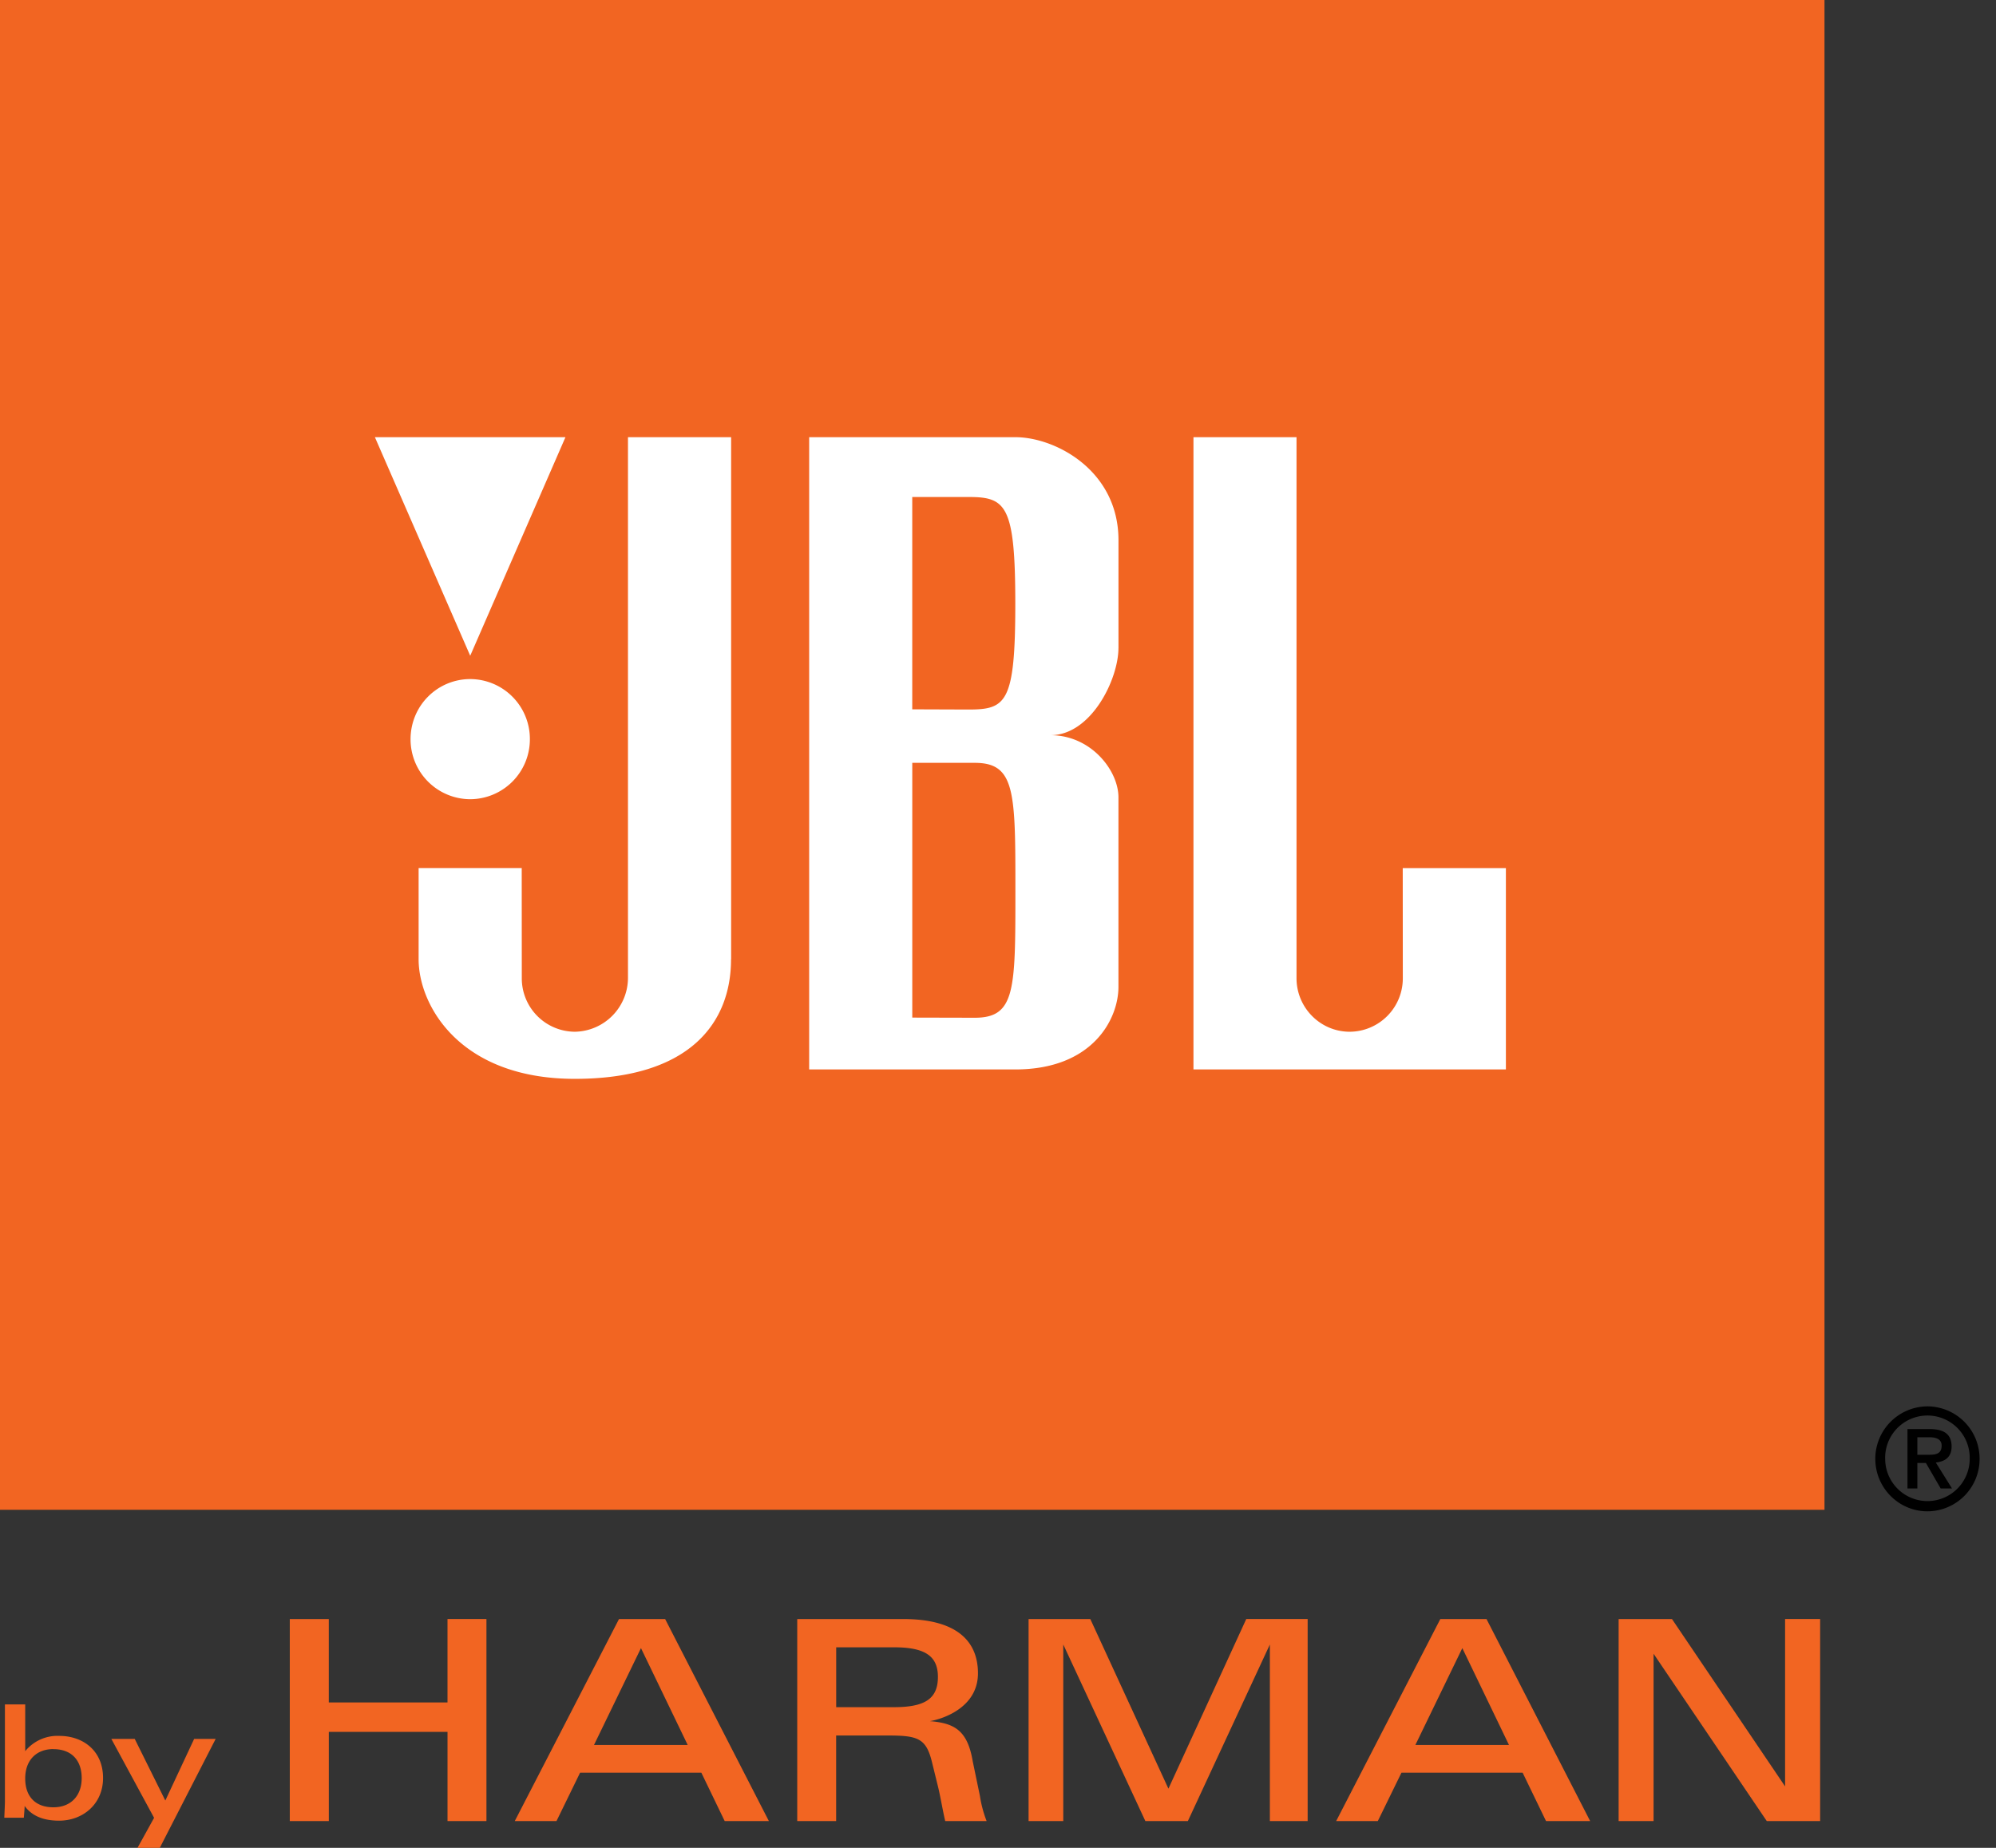
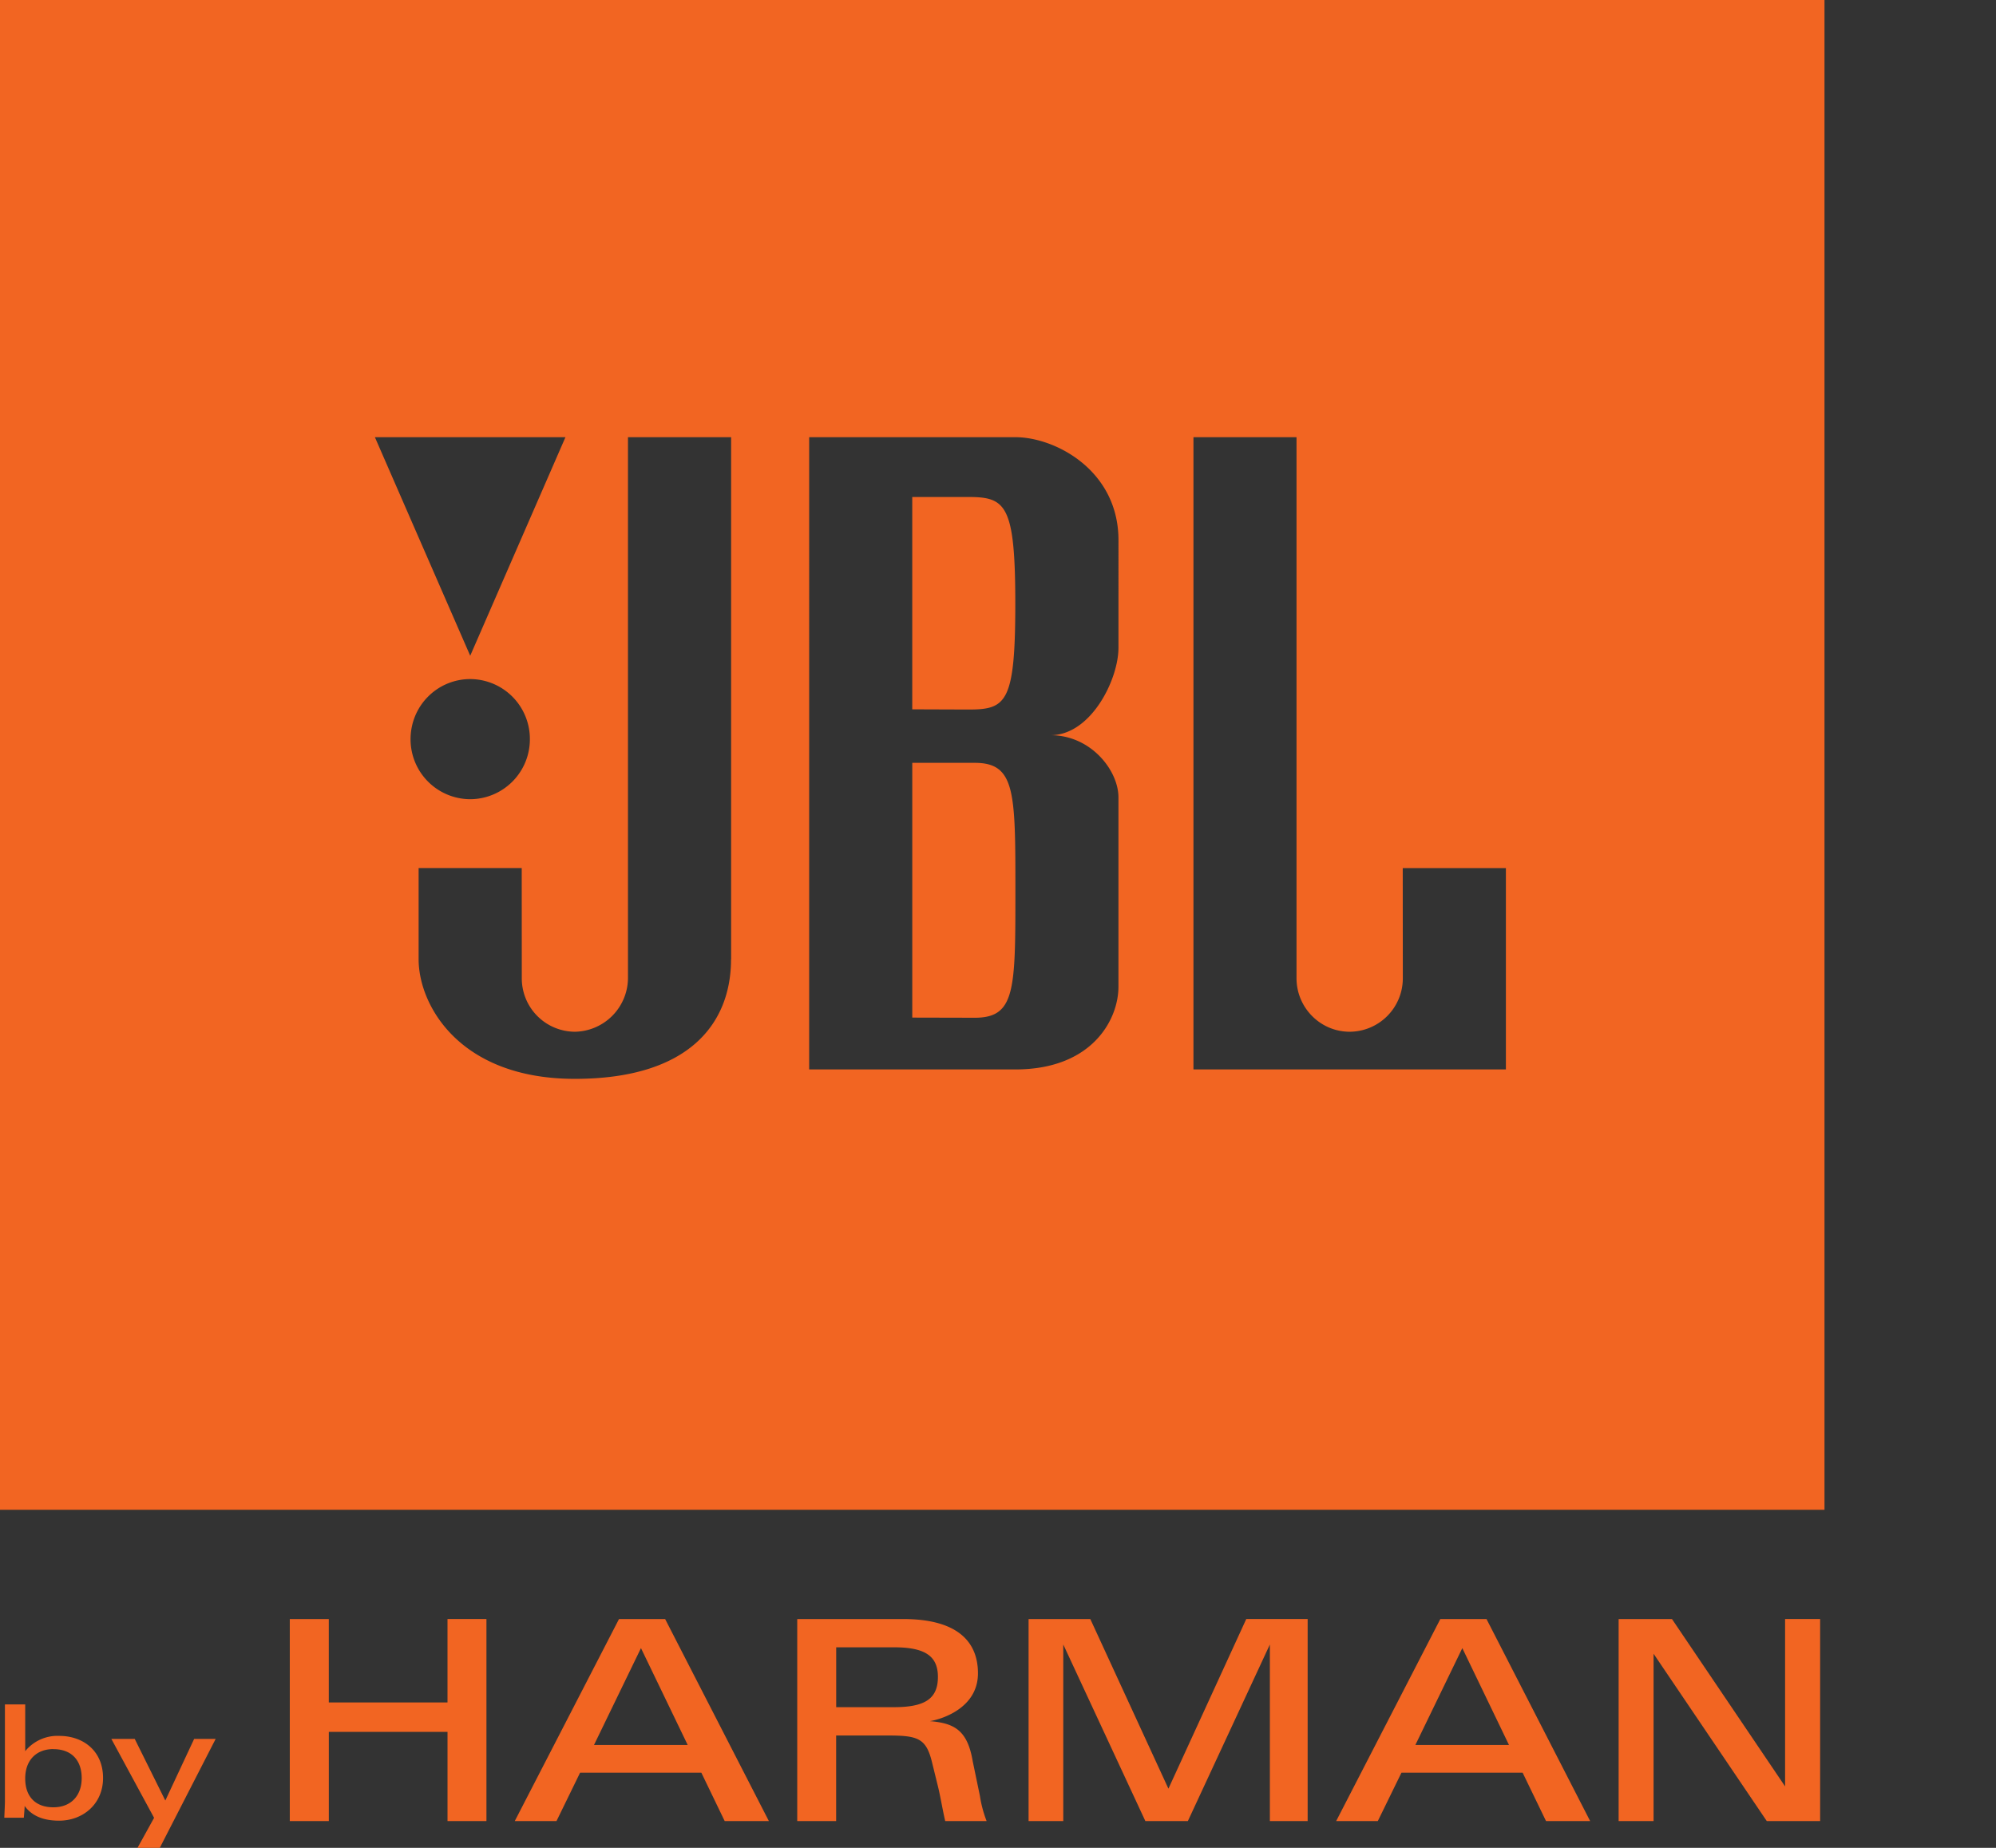
<svg xmlns="http://www.w3.org/2000/svg" width="81" height="75" fill="none">
  <rect width="100%" height="100%" fill="#333333" stroke="none" />
-   <path fill="#fff" d="M63.331 47.03H11.438V14.057h51.894V47.03Z" />
  <path fill="#F26522" d="M18.161 73.913v-3.62h-4.817v3.62H11.76v-8.2h1.583v3.385h4.817v-3.386h1.58v8.201h-1.58Zm7.85-7.02-1.906 3.932h3.803l-1.896-3.931Zm3.398 7.02-.948-1.964h-4.92l-.958 1.964H20.89l4.23-8.2h1.872l4.21 8.2h-1.794Zm6.871-7.053h-2.346v2.43h2.346c1.253 0 1.782-.34 1.782-1.229 0-.85-.529-1.201-1.782-1.201Zm2.078 7.053c-.103-.44-.205-1.052-.295-1.408l-.248-1.01c-.237-.944-.575-1.055-1.783-1.055h-2.1v3.473h-1.579v-8.2h4.3c2.132 0 3.034.864 3.034 2.203 0 1.464-1.58 1.886-1.95 1.941.98.083 1.523.357 1.737 1.627l.292 1.406c.053.351.145.694.272 1.023h-1.68Zm13.175 0v-7.167l-3.328 7.167H46.48l-3.331-7.167v7.167h-1.408v-8.2h2.505l3.17 6.885 3.159-6.886h2.491v8.201h-1.534Zm7.81-7.02-1.906 3.932h3.8l-1.894-3.931Zm3.397 7.02-.95-1.964h-4.917l-.96 1.964h-1.69l4.227-8.2h1.874l4.206 8.2h-1.79Zm8.958 0-4.594-6.792v6.792h-1.418v-8.2h2.165l4.59 6.792v-6.793h1.422v8.201h-2.165ZM2.167 70.991c-.688 0-1.144.446-1.144 1.193 0 .746.425 1.17 1.145 1.17.704 0 1.147-.464 1.147-1.184 0-.733-.42-1.176-1.147-1.176m.23 2.903c-.737 0-1.153-.258-1.398-.598 0 .102-.027.39-.032.477H.174c.008-.171.026-.535.026-.678v-3.92h.823v1.898a1.685 1.685 0 0 1 1.382-.62c.965 0 1.777.6 1.777 1.709 0 1.057-.817 1.732-1.785 1.732ZM6.483 75H5.58l.673-1.219-1.735-3.204h.949l1.242 2.503 1.17-2.502h.873L6.484 75ZM61.11 43.406H48.432V17.744h4.182v21.96c.002 1.2.968 2.17 2.157 2.172a2.167 2.167 0 0 0 2.157-2.172l-.003-4.47h4.186v8.172ZM45.388 26.299c0 1.276-1.11 3.541-2.758 3.541 1.648 0 2.758 1.435 2.758 2.521v7.693c0 1.308-1.046 3.352-4.184 3.352h-8.367V17.744h8.366c1.617 0 4.186 1.343 4.186 4.18V26.3ZM29.666 38.936c0 2.555-1.648 4.852-6.339 4.852-4.691 0-6.339-3.001-6.339-4.852v-3.704h4.184l.003 4.47a2.166 2.166 0 0 0 2.155 2.174 2.192 2.192 0 0 0 2.154-2.205V17.744h4.186V38.94l-.004-.003ZM19.081 27.562a2.43 2.43 0 0 1 2.422 2.44 2.431 2.431 0 0 1-2.421 2.436 2.43 2.43 0 0 1-2.421-2.437c0-.646.253-1.268.707-1.724a2.412 2.412 0 0 1 1.714-.715m3.865-9.818-3.865 8.871-3.868-8.87h7.733ZM0 61.28h74.04V0H0v61.279Zm39.303-41.108H37.02v8.618l2.282.008c1.524 0 1.9-.263 1.9-4.282 0-4.022-.379-4.344-1.9-4.344Zm.255 10.79h-2.537v10.34l2.535.006c1.65 0 1.65-1.124 1.65-5.146 0-4.018 0-5.2-1.65-5.2" />
-   <path fill="#000" d="M76.102 59.21c0 1.177.95 2.131 2.117 2.131a2.123 2.123 0 0 0 2.115-2.13 2.126 2.126 0 0 0-2.115-2.13 2.127 2.127 0 0 0-2.117 2.129Zm.4 0a1.716 1.716 0 1 1 3.431 0 1.715 1.715 0 1 1-3.43 0Zm.905 1.203h.401v-1.034h.348l.599 1.034h.459l-.657-1.052c.37-.042.641-.214.641-.649 0-.509-.317-.71-.904-.71h-.887v2.41Zm.401-1.368v-.71h.485c.232 0 .501.053.501.34 0 .327-.226.37-.506.37h-.483.003Z" />
</svg>